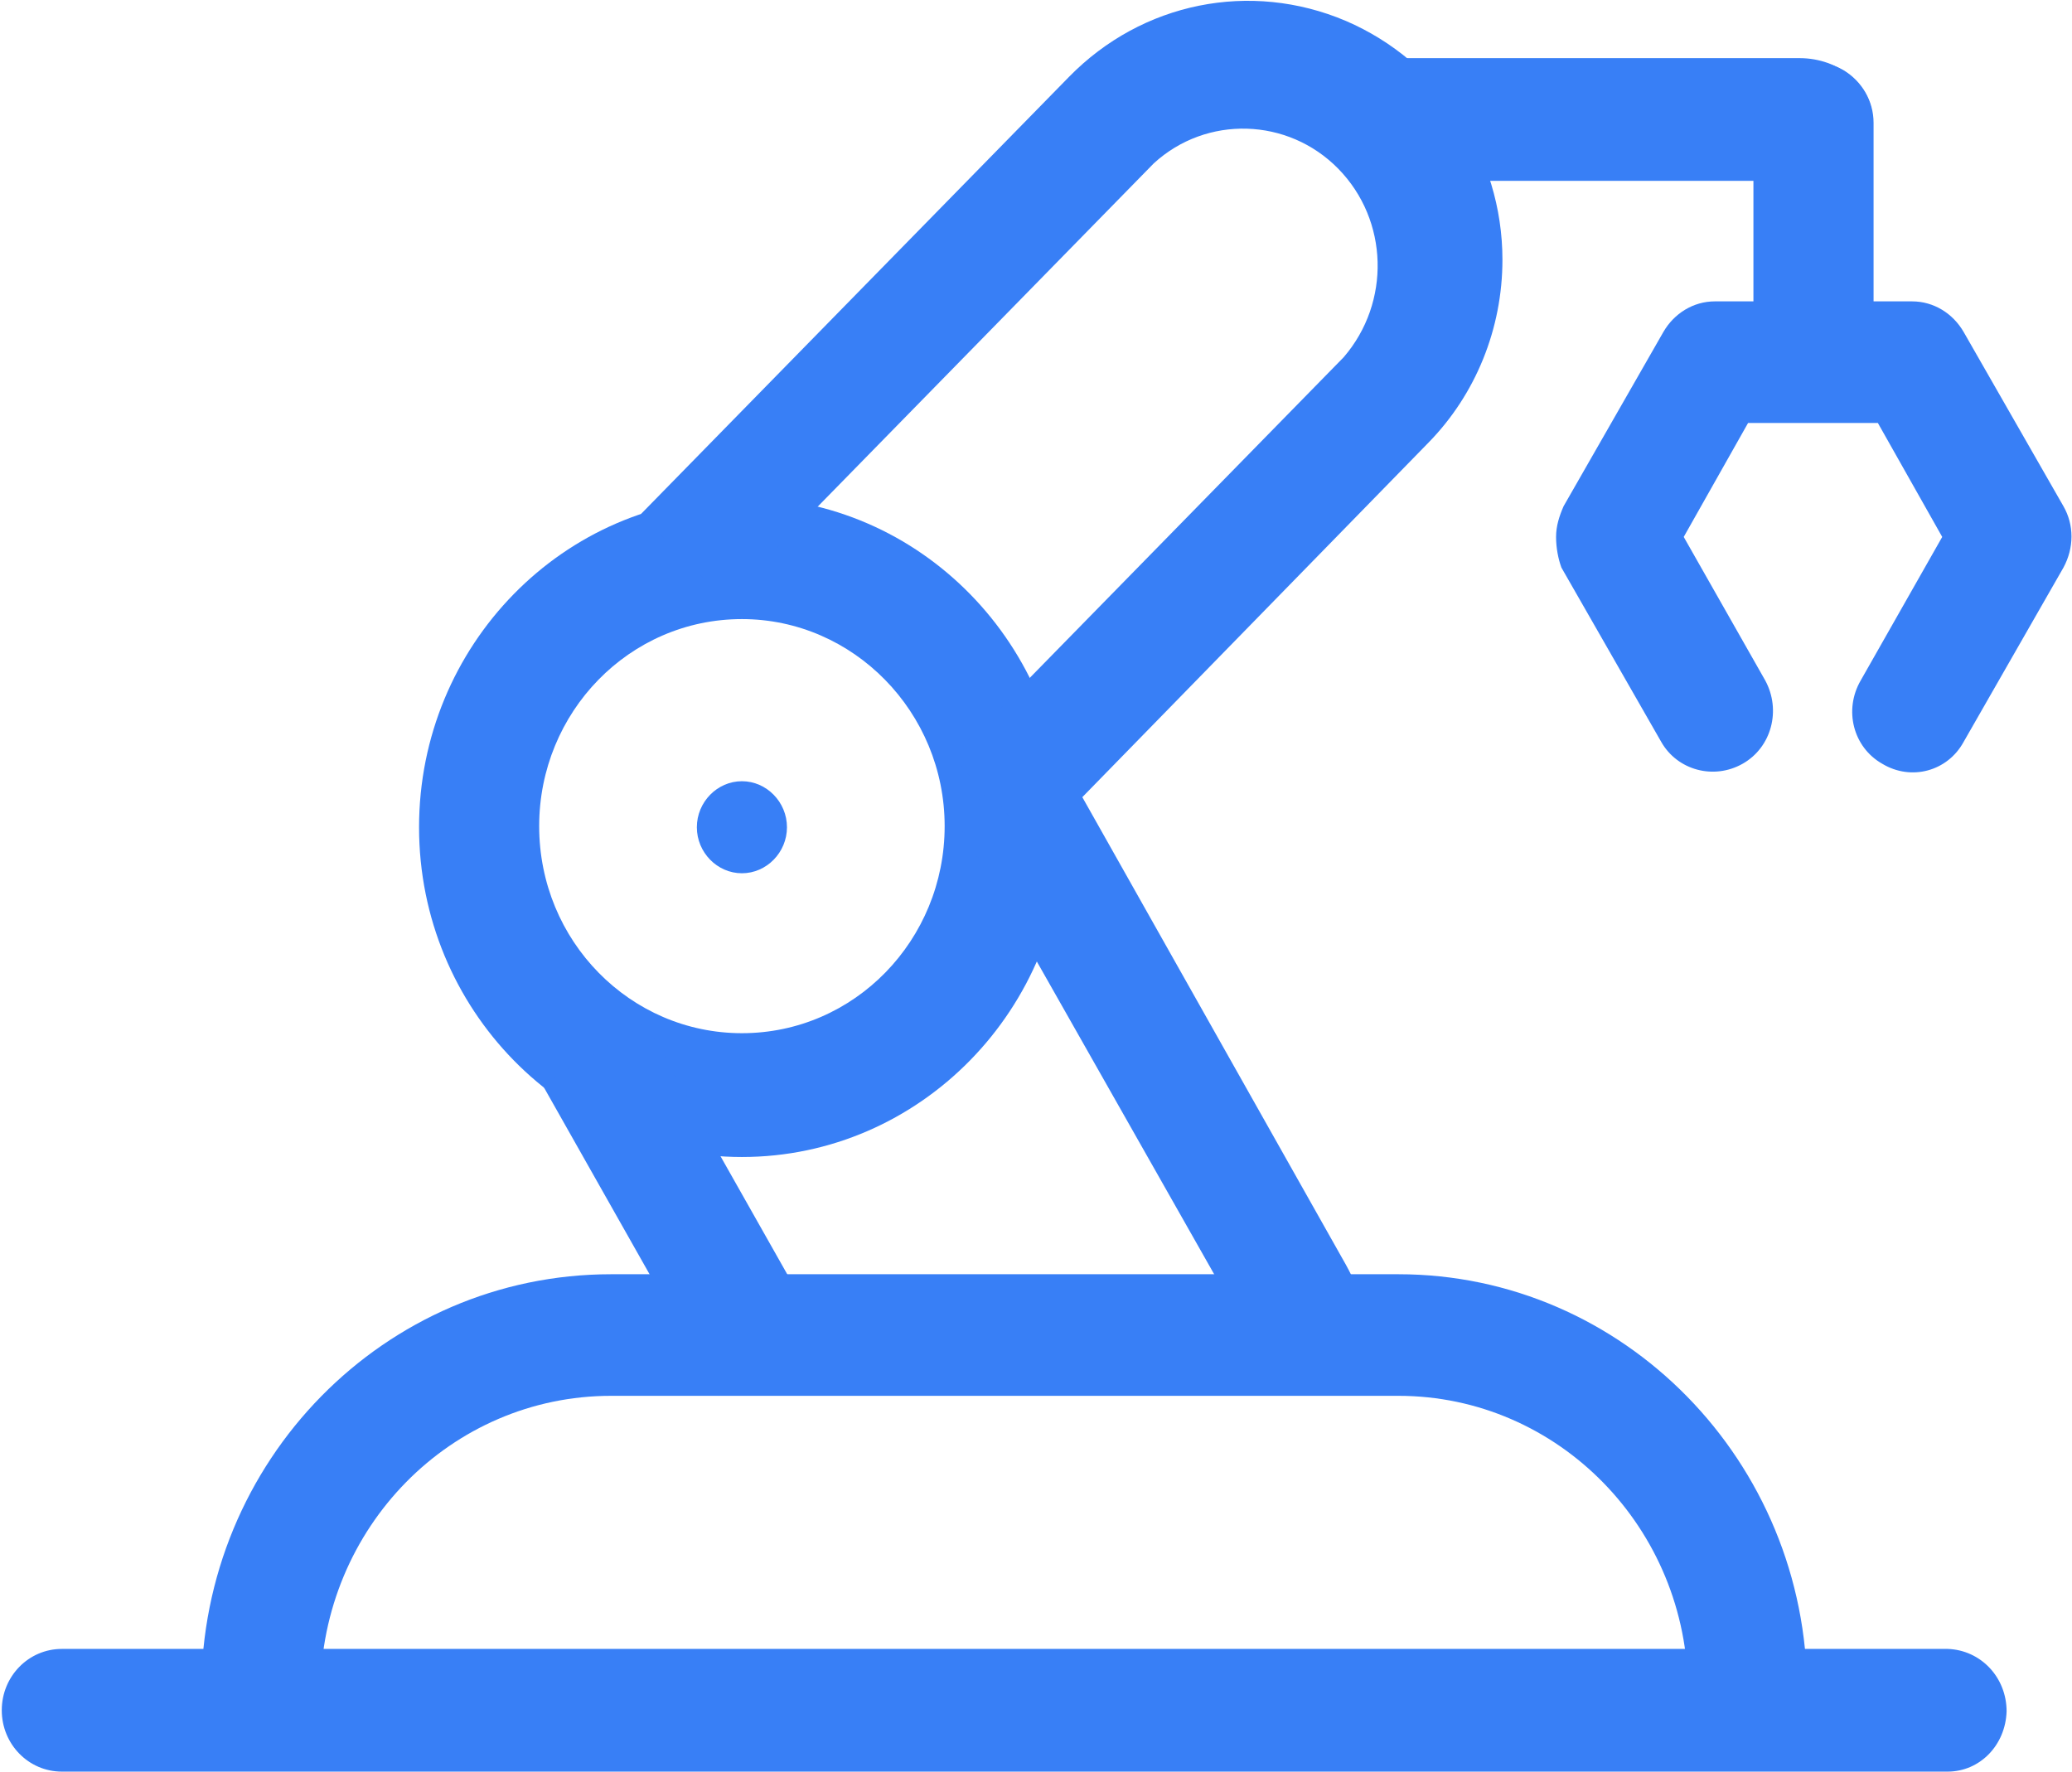
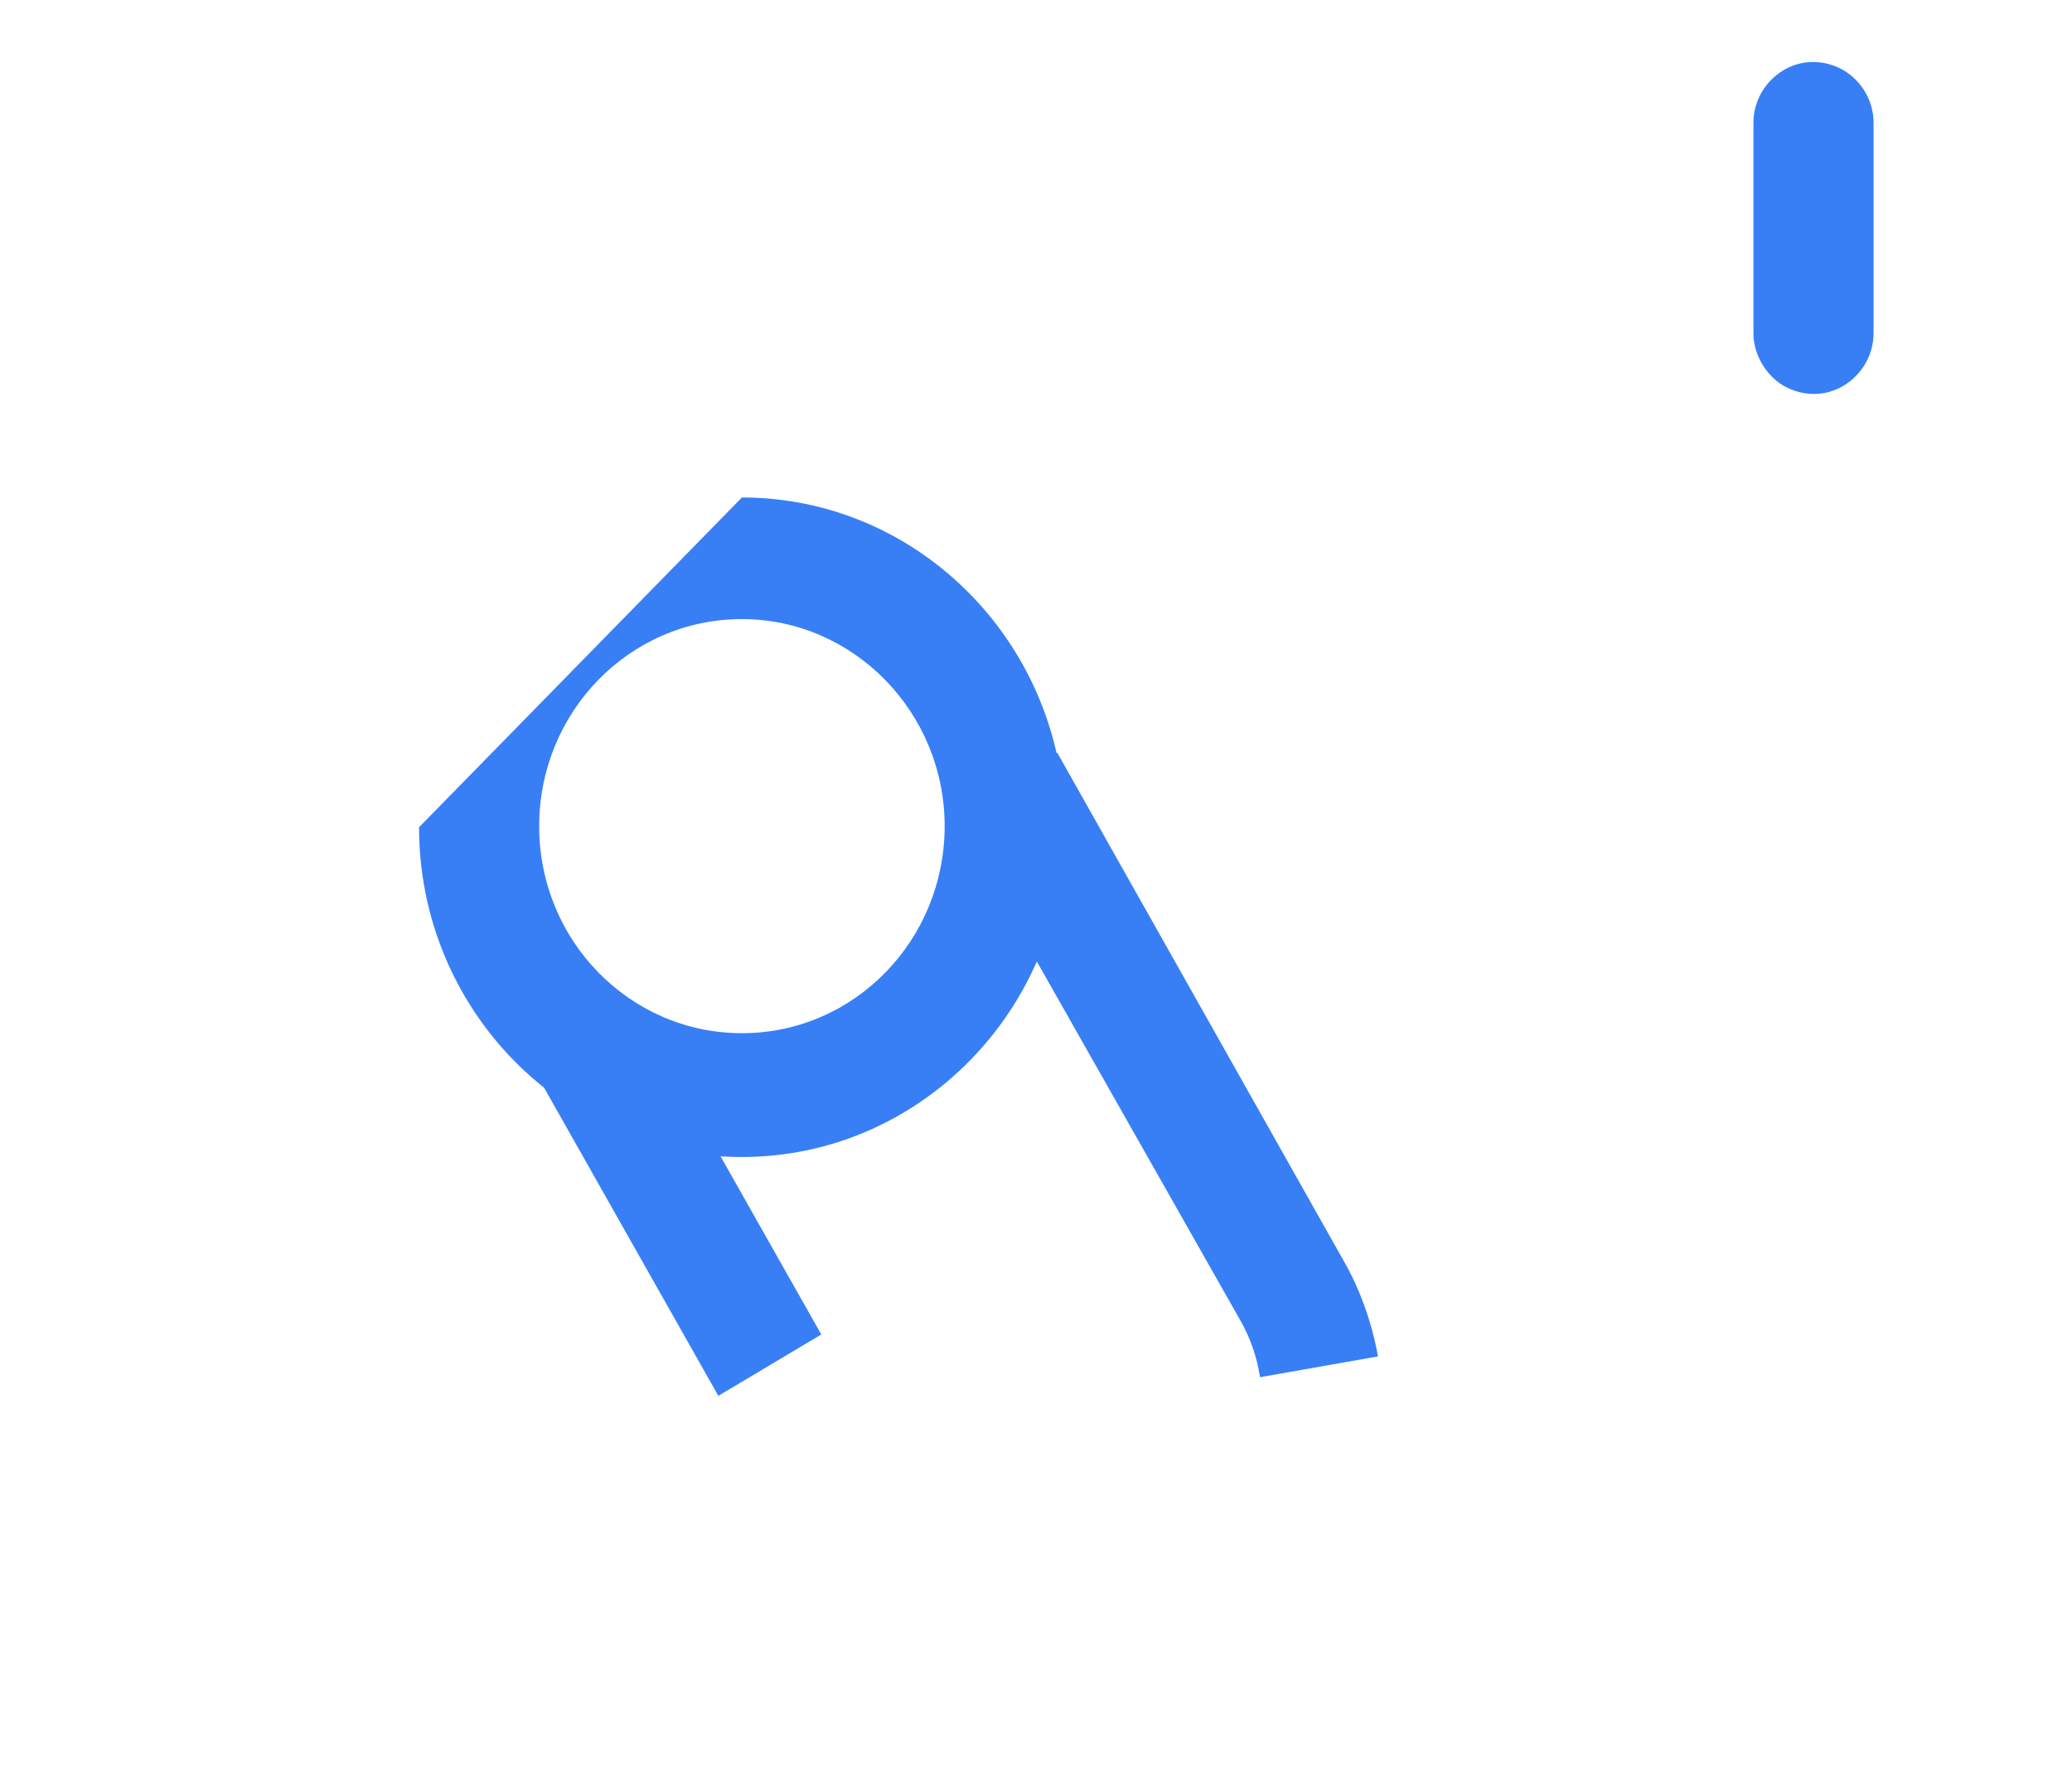
<svg xmlns="http://www.w3.org/2000/svg" width="69" height="59" viewBox="0 0 69 59" fill="none">
-   <path fill-rule="evenodd" fill="#387FF6" d="M24.707 16.566C30.636 16.566 35.459 21.491 35.459 27.548C35.459 33.604 30.636 38.529 24.707 38.529C18.777 38.529 13.955 33.604 13.955 27.548C13.955 21.491 18.777 16.566 24.707 16.566ZM24.707 34.406C20.992 34.406 17.955 31.342 17.955 27.511C17.955 23.717 20.956 20.616 24.707 20.616C28.422 20.616 31.458 23.717 31.458 27.511C31.458 31.305 28.457 34.406 24.707 34.406Z">
+   <path fill-rule="evenodd" fill="#387FF6" d="M24.707 16.566C30.636 16.566 35.459 21.491 35.459 27.548C35.459 33.604 30.636 38.529 24.707 38.529C18.777 38.529 13.955 33.604 13.955 27.548ZM24.707 34.406C20.992 34.406 17.955 31.342 17.955 27.511C17.955 23.717 20.956 20.616 24.707 20.616C28.422 20.616 31.458 23.717 31.458 27.511C31.458 31.305 28.457 34.406 24.707 34.406Z">
</path>
  <path fill-rule="evenodd" fill="#387FF6" d="M44.71 41.922C45.282 42.907 45.675 44.002 45.889 45.169L41.96 45.862C41.853 45.169 41.638 44.549 41.281 43.928L31.744 27.11L35.209 25.067L44.71 41.922ZM27.35 44.439L23.921 46.482L18.062 36.121L21.492 34.078L27.35 44.439Z">
</path>
-   <path fill-rule="evenodd" fill="#387FF6" d="M50.033 8.649C50.033 10.948 49.14 13.137 47.568 14.742L34.53 28.095L31.708 25.213L44.746 11.896C46.318 10.072 46.246 7.336 44.568 5.621C42.889 3.907 40.174 3.834 38.423 5.439L24.171 19.996L21.349 17.113L35.602 2.557C38.031 0.076 41.638 -0.654 44.818 0.696C47.961 2.046 50.033 5.183 50.033 8.649ZM20.349 42.433L46.568 42.433C54.069 42.433 60.178 48.671 60.178 56.333L56.212 56.333C56.212 50.897 51.89 46.482 46.568 46.482L20.349 46.482C15.026 46.482 10.704 50.86 10.668 56.333L6.703 56.333C6.703 48.635 12.812 42.433 20.349 42.433Z">
- </path>
-   <path fill-rule="evenodd" fill="#387FF6" d="M59.927 1.936C61.249 1.936 62.356 2.849 62.356 3.979C62.356 5.11 61.285 6.023 59.927 6.023L46.603 6.023C45.282 6.023 44.175 5.11 44.175 3.979C44.175 2.849 45.282 1.936 46.603 1.936L59.927 1.936ZM64.857 54.91C65.964 54.946 66.822 55.858 66.822 56.989C66.786 58.12 65.929 58.996 64.857 58.996L2.06 58.996C0.952 58.996 0.059 58.084 0.059 56.953C0.059 55.822 0.952 54.91 2.06 54.91L64.857 54.91Z">
- </path>
  <path fill="#387FF6" d="M59.392 12.845C60.035 13.21 60.785 13.21 61.392 12.845C61.999 12.48 62.392 11.823 62.392 11.094L62.392 4.089C62.392 3.359 61.999 2.703 61.392 2.338C60.749 1.973 59.999 1.973 59.392 2.338C58.784 2.703 58.391 3.359 58.391 4.089L58.391 11.094C58.391 11.787 58.784 12.48 59.392 12.845Z">
</path>
-   <path fill-rule="evenodd" fill="#387FF6" d="M55.319 24.702L51.997 18.901C51.89 18.609 51.819 18.244 51.819 17.88C51.819 17.515 51.926 17.186 52.069 16.858L55.391 11.057C55.748 10.437 56.391 10.036 57.105 10.036L63.678 10.036C64.393 10.036 65.036 10.437 65.393 11.057L68.715 16.858C69.072 17.478 69.072 18.244 68.715 18.901L65.393 24.702C64.857 25.687 63.642 26.015 62.678 25.432C61.714 24.884 61.392 23.644 61.964 22.659L64.678 17.88L62.535 14.085L58.213 14.085L56.07 17.88L58.784 22.659C59.32 23.644 58.999 24.884 58.034 25.432C57.07 25.979 55.855 25.651 55.319 24.702ZM26.207 27.548C26.207 28.387 25.528 29.08 24.707 29.08C23.885 29.08 23.206 28.387 23.206 27.548C23.206 26.709 23.885 26.015 24.707 26.015C25.528 26.015 26.207 26.709 26.207 27.548Z">
- </path>
</svg>